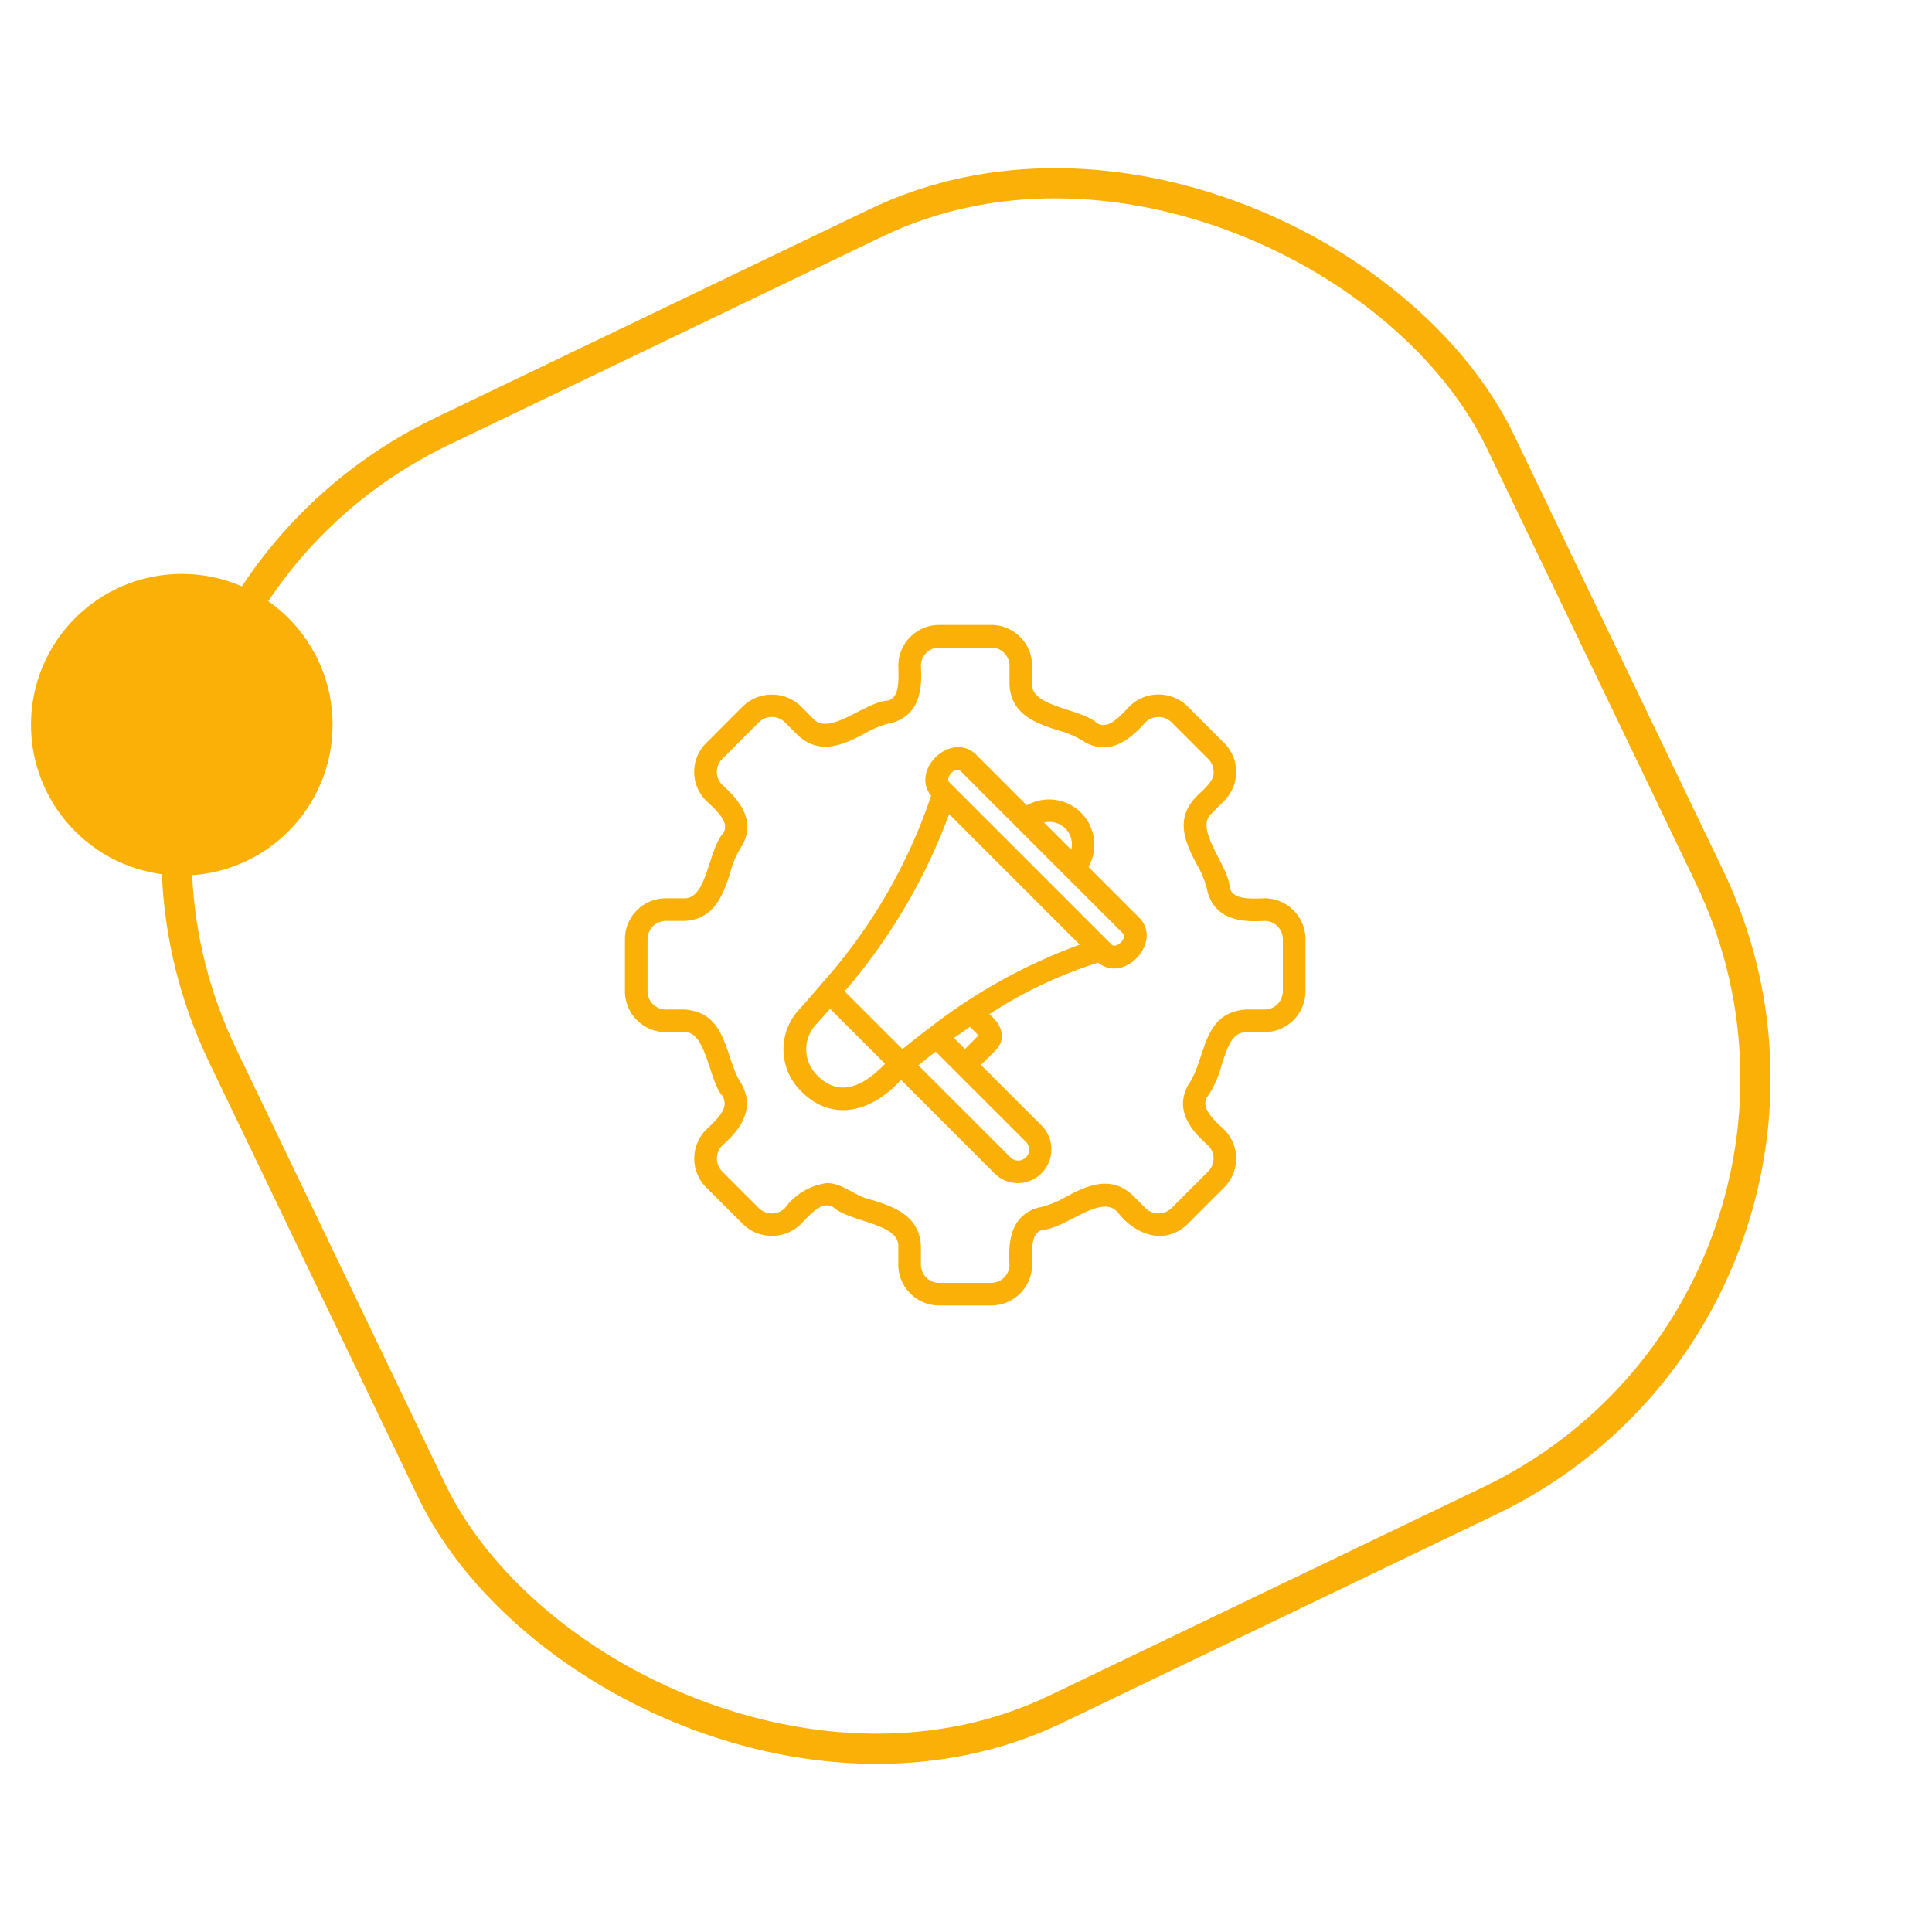
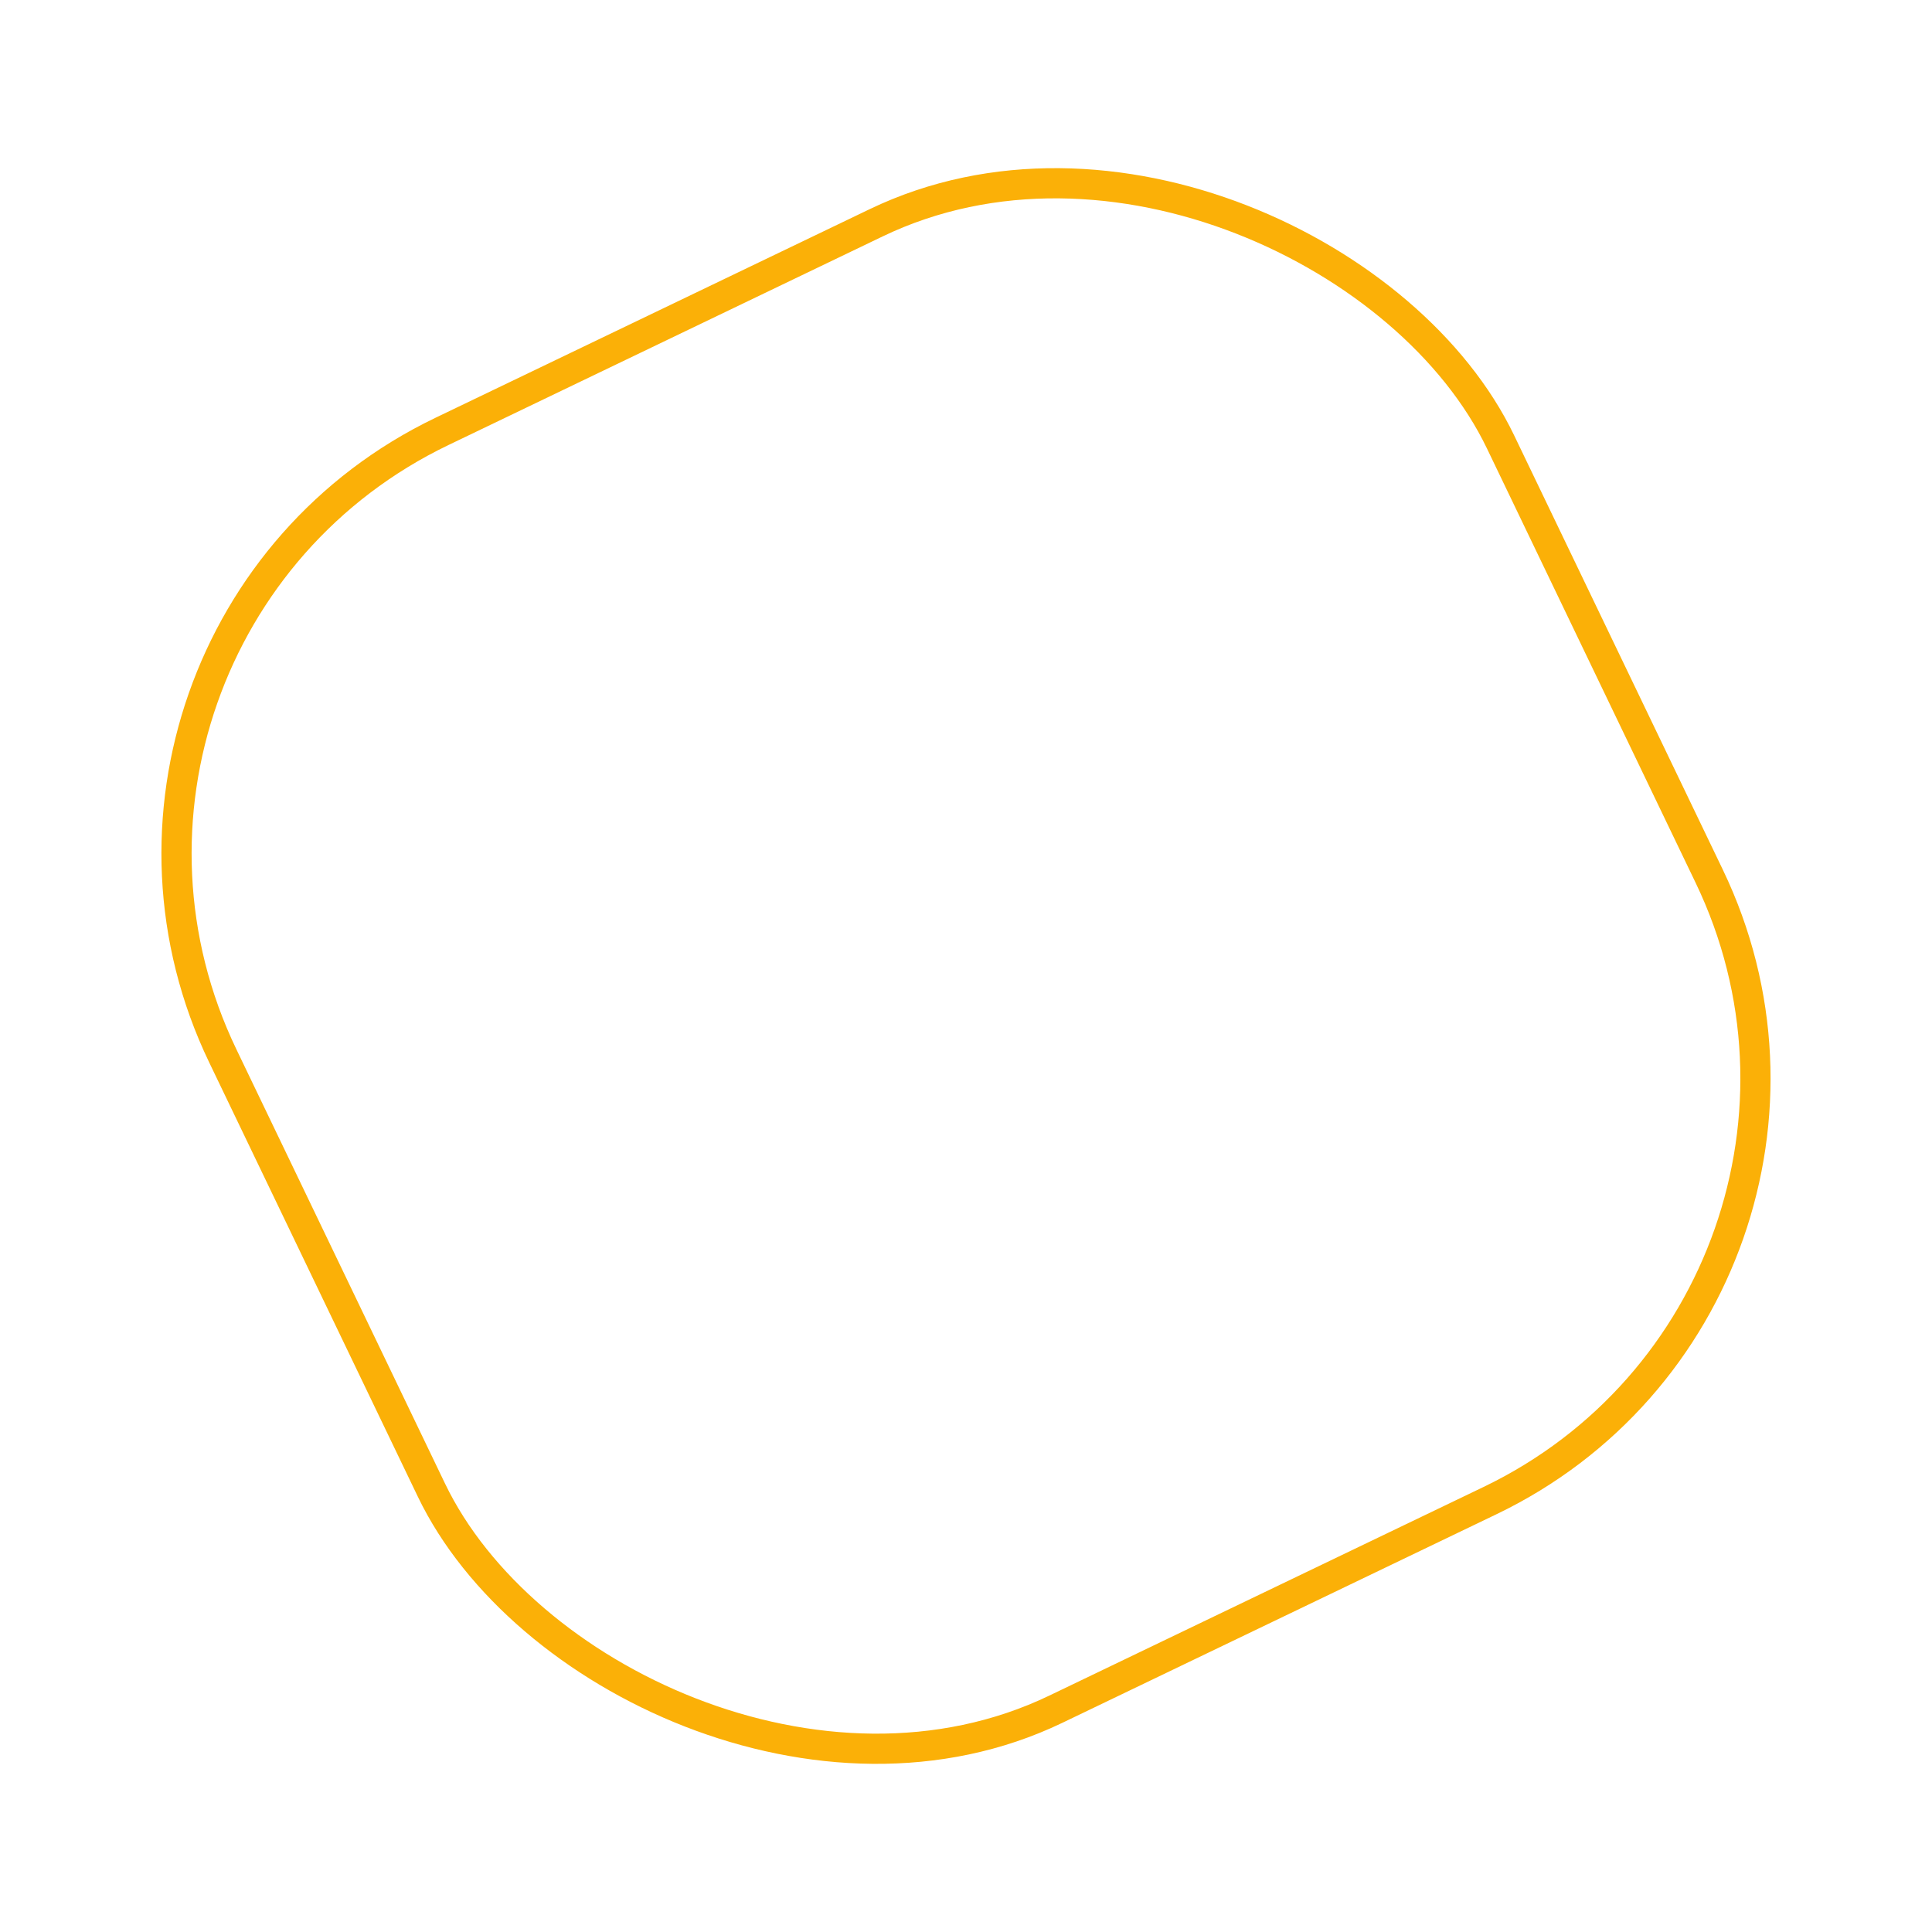
<svg xmlns="http://www.w3.org/2000/svg" width="64" height="64" fill="none">
  <rect width="46.96" height="46.96" x=".667" y="21.005" stroke="#FBB007" rx="15.5" transform="rotate(-25.663 .667 21.005)" />
  <g clip-path="url(#a)">
-     <path fill="#FBB007" d="M32.838 43.245h-1.729a1.353 1.353 0 0 1-1.352-1.352v-.6c.041-.771-1.625-.808-2.168-1.314-.3-.154-.574.044-1.052.564a1.374 1.374 0 0 1-1.922.012l-1.223-1.222a1.357 1.357 0 0 1 0-1.912c.585-.533.714-.801.543-1.113-.46-.51-.535-2.19-1.295-2.118h-.586a1.354 1.354 0 0 1-1.352-1.352v-1.729a1.354 1.354 0 0 1 1.352-1.351h.6c.77.04.808-1.627 1.315-2.17.154-.3-.046-.573-.565-1.051a1.35 1.35 0 0 1-.012-1.922l1.222-1.223a1.385 1.385 0 0 1 1.912 0c.207.207.334.333.412.42l.004-.003c.54.59 1.716-.57 2.474-.601.283-.09.376-.359.342-1.137a1.355 1.355 0 0 1 1.351-1.369h1.729a1.354 1.354 0 0 1 1.352 1.352v.6c-.041.771 1.625.808 2.169 1.314.302.152.574-.044 1.05-.564a1.376 1.376 0 0 1 1.924-.012l1.222 1.222a1.358 1.358 0 0 1 0 1.912l-.427.427c-.573.527.581 1.715.611 2.464.1.319.45.374 1.139.34a1.355 1.355 0 0 1 1.367 1.352v1.729a1.354 1.354 0 0 1-1.352 1.352h-.6c-.436.016-.587.343-.825 1.086a3.413 3.413 0 0 1-.49 1.083c-.155.299.054.584.565 1.05a1.355 1.355 0 0 1 .012 1.924l-1.222 1.222c-.773.74-1.785.311-2.324-.42l-.004.004c-.54-.592-1.716.57-2.474.6-.283.09-.376.359-.341 1.138a1.357 1.357 0 0 1-1.352 1.368Zm-5.447-4.053c.53-.005.959.46 1.509.562.662.212 1.568.502 1.606 1.525v.614a.603.603 0 0 0 .603.603h1.729a.603.603 0 0 0 .602-.603c-.024-.542-.07-1.583.936-1.884a3 3 0 0 0 .93-.362c.648-.34 1.475-.758 2.223-.044l.422.422a.616.616 0 0 0 .852 0l1.222-1.222a.606.606 0 0 0 0-.852c-.402-.367-1.173-1.074-.671-2.002.618-.86.428-2.4 1.925-2.509h.614a.603.603 0 0 0 .603-.602v-1.729a.604.604 0 0 0-.603-.602c-.541.025-1.582.07-1.884-.935a2.994 2.994 0 0 0-.361-.93c-.336-.647-.755-1.452-.06-2.207.167-.194.66-.547.613-.865a.597.597 0 0 0-.176-.426l-1.222-1.222a.616.616 0 0 0-.852 0c-.368.401-1.072 1.169-2 .671a2.972 2.972 0 0 0-.903-.4c-.662-.212-1.569-.501-1.607-1.524v-.615a.603.603 0 0 0-.603-.602h-1.729a.603.603 0 0 0-.602.602c.024.542.071 1.583-.936 1.884a3 3 0 0 0-.929.362c-.649.34-1.476.758-2.224.044l-.421-.422a.615.615 0 0 0-.853 0l-1.222 1.222a.605.605 0 0 0 0 .852c.4.368 1.168 1.073.672 2a2.973 2.973 0 0 0-.401.904c-.212.662-.502 1.568-1.524 1.607h-.615a.603.603 0 0 0-.603.602v1.729a.603.603 0 0 0 .603.602h.6c1.474.09 1.344 1.626 1.906 2.458.54.979-.263 1.712-.65 2.065a.609.609 0 0 0 .012.84l1.222 1.222a.615.615 0 0 0 .853 0 2.064 2.064 0 0 1 1.394-.834Zm6.337.001a1.106 1.106 0 0 1-.785-.325l-3.095-3.096c-1.037 1.135-2.325 1.357-3.285.4a1.941 1.941 0 0 1-.064-2.761h.001c.256-.282.488-.553.72-.828a17.867 17.867 0 0 0 3.624-6.223c-.71-.892.728-2.187 1.523-1.328l1.647 1.645a1.5 1.5 0 0 1 2.043 2.044l1.649 1.648c.853.792-.439 2.232-1.33 1.521a14.532 14.532 0 0 0-3.604 1.708c.384.305.6.788.214 1.189l-.49.49 2.018 2.018a1.12 1.12 0 0 1-.786 1.898Zm-3.304-3.903 3.048 3.048a.36.36 0 0 0 .396.08.363.363 0 0 0 .116-.593l-2.989-2.989c-.19.147-.382.3-.57.454Zm-3.367-1.378a1.204 1.204 0 0 0 .036 1.73c.728.724 1.527.329 2.226-.403l-1.823-1.824c-.142.164-.288.33-.44.497Zm.923-1.072 1.915 1.914c.302-.247.615-.494.91-.715a18.28 18.28 0 0 1 4.962-2.746l-4.325-4.324a19.153 19.153 0 0 1-3.462 5.871Zm3.623 1.544.363.363.448-.448-.283-.283c-.172.117-.348.24-.528.368Zm4.79-3.524.41.41a.149.149 0 0 0 .162.05c.152-.04.365-.27.215-.418l-5.344-5.343c-.148-.16-.38.057-.421.211-.035.093.046.16.108.22l4.87 4.87Zm-1.331-3.135.425.425a.746.746 0 0 0-.903-.902l.478.477Z" />
+     <path fill="#FBB007" d="M32.838 43.245h-1.729a1.353 1.353 0 0 1-1.352-1.352v-.6c.041-.771-1.625-.808-2.168-1.314-.3-.154-.574.044-1.052.564a1.374 1.374 0 0 1-1.922.012l-1.223-1.222a1.357 1.357 0 0 1 0-1.912c.585-.533.714-.801.543-1.113-.46-.51-.535-2.19-1.295-2.118h-.586a1.354 1.354 0 0 1-1.352-1.352v-1.729a1.354 1.354 0 0 1 1.352-1.351h.6c.77.04.808-1.627 1.315-2.17.154-.3-.046-.573-.565-1.051a1.35 1.35 0 0 1-.012-1.922l1.222-1.223a1.385 1.385 0 0 1 1.912 0c.207.207.334.333.412.42l.004-.003c.54.59 1.716-.57 2.474-.601.283-.09.376-.359.342-1.137a1.355 1.355 0 0 1 1.351-1.369h1.729a1.354 1.354 0 0 1 1.352 1.352v.6c-.041.771 1.625.808 2.169 1.314.302.152.574-.044 1.05-.564a1.376 1.376 0 0 1 1.924-.012l1.222 1.222a1.358 1.358 0 0 1 0 1.912l-.427.427c-.573.527.581 1.715.611 2.464.1.319.45.374 1.139.34a1.355 1.355 0 0 1 1.367 1.352v1.729a1.354 1.354 0 0 1-1.352 1.352h-.6c-.436.016-.587.343-.825 1.086a3.413 3.413 0 0 1-.49 1.083c-.155.299.054.584.565 1.05a1.355 1.355 0 0 1 .012 1.924l-1.222 1.222c-.773.74-1.785.311-2.324-.42l-.004.004c-.54-.592-1.716.57-2.474.6-.283.09-.376.359-.341 1.138a1.357 1.357 0 0 1-1.352 1.368Zm-5.447-4.053c.53-.005.959.46 1.509.562.662.212 1.568.502 1.606 1.525v.614a.603.603 0 0 0 .603.603h1.729a.603.603 0 0 0 .602-.603c-.024-.542-.07-1.583.936-1.884a3 3 0 0 0 .93-.362c.648-.34 1.475-.758 2.223-.044l.422.422a.616.616 0 0 0 .852 0l1.222-1.222a.606.606 0 0 0 0-.852c-.402-.367-1.173-1.074-.671-2.002.618-.86.428-2.4 1.925-2.509h.614a.603.603 0 0 0 .603-.602v-1.729a.604.604 0 0 0-.603-.602c-.541.025-1.582.07-1.884-.935a2.994 2.994 0 0 0-.361-.93c-.336-.647-.755-1.452-.06-2.207.167-.194.66-.547.613-.865a.597.597 0 0 0-.176-.426l-1.222-1.222a.616.616 0 0 0-.852 0c-.368.401-1.072 1.169-2 .671a2.972 2.972 0 0 0-.903-.4c-.662-.212-1.569-.501-1.607-1.524v-.615a.603.603 0 0 0-.603-.602h-1.729a.603.603 0 0 0-.602.602c.024.542.071 1.583-.936 1.884a3 3 0 0 0-.929.362c-.649.34-1.476.758-2.224.044l-.421-.422a.615.615 0 0 0-.853 0l-1.222 1.222a.605.605 0 0 0 0 .852c.4.368 1.168 1.073.672 2a2.973 2.973 0 0 0-.401.904c-.212.662-.502 1.568-1.524 1.607h-.615a.603.603 0 0 0-.603.602a.603.603 0 0 0 .603.602h.6c1.474.09 1.344 1.626 1.906 2.458.54.979-.263 1.712-.65 2.065a.609.609 0 0 0 .012.84l1.222 1.222a.615.615 0 0 0 .853 0 2.064 2.064 0 0 1 1.394-.834Zm6.337.001a1.106 1.106 0 0 1-.785-.325l-3.095-3.096c-1.037 1.135-2.325 1.357-3.285.4a1.941 1.941 0 0 1-.064-2.761h.001c.256-.282.488-.553.72-.828a17.867 17.867 0 0 0 3.624-6.223c-.71-.892.728-2.187 1.523-1.328l1.647 1.645a1.5 1.5 0 0 1 2.043 2.044l1.649 1.648c.853.792-.439 2.232-1.33 1.521a14.532 14.532 0 0 0-3.604 1.708c.384.305.6.788.214 1.189l-.49.49 2.018 2.018a1.12 1.12 0 0 1-.786 1.898Zm-3.304-3.903 3.048 3.048a.36.36 0 0 0 .396.08.363.363 0 0 0 .116-.593l-2.989-2.989c-.19.147-.382.3-.57.454Zm-3.367-1.378a1.204 1.204 0 0 0 .036 1.73c.728.724 1.527.329 2.226-.403l-1.823-1.824c-.142.164-.288.33-.44.497Zm.923-1.072 1.915 1.914c.302-.247.615-.494.91-.715a18.28 18.28 0 0 1 4.962-2.746l-4.325-4.324a19.153 19.153 0 0 1-3.462 5.871Zm3.623 1.544.363.363.448-.448-.283-.283c-.172.117-.348.24-.528.368Zm4.79-3.524.41.41a.149.149 0 0 0 .162.05c.152-.04.365-.27.215-.418l-5.344-5.343c-.148-.16-.38.057-.421.211-.035.093.046.16.108.22l4.87 4.87Zm-1.331-3.135.425.425a.746.746 0 0 0-.903-.902l.478.477Z" />
  </g>
-   <circle cx="6.022" cy="24.007" r="4.996" fill="#FBB007" />
  <defs>
    <clipPath id="a">
-       <path fill="#fff" d="M19.983 19.983h23.98v23.98h-23.98z" />
-     </clipPath>
+       </clipPath>
  </defs>
</svg>